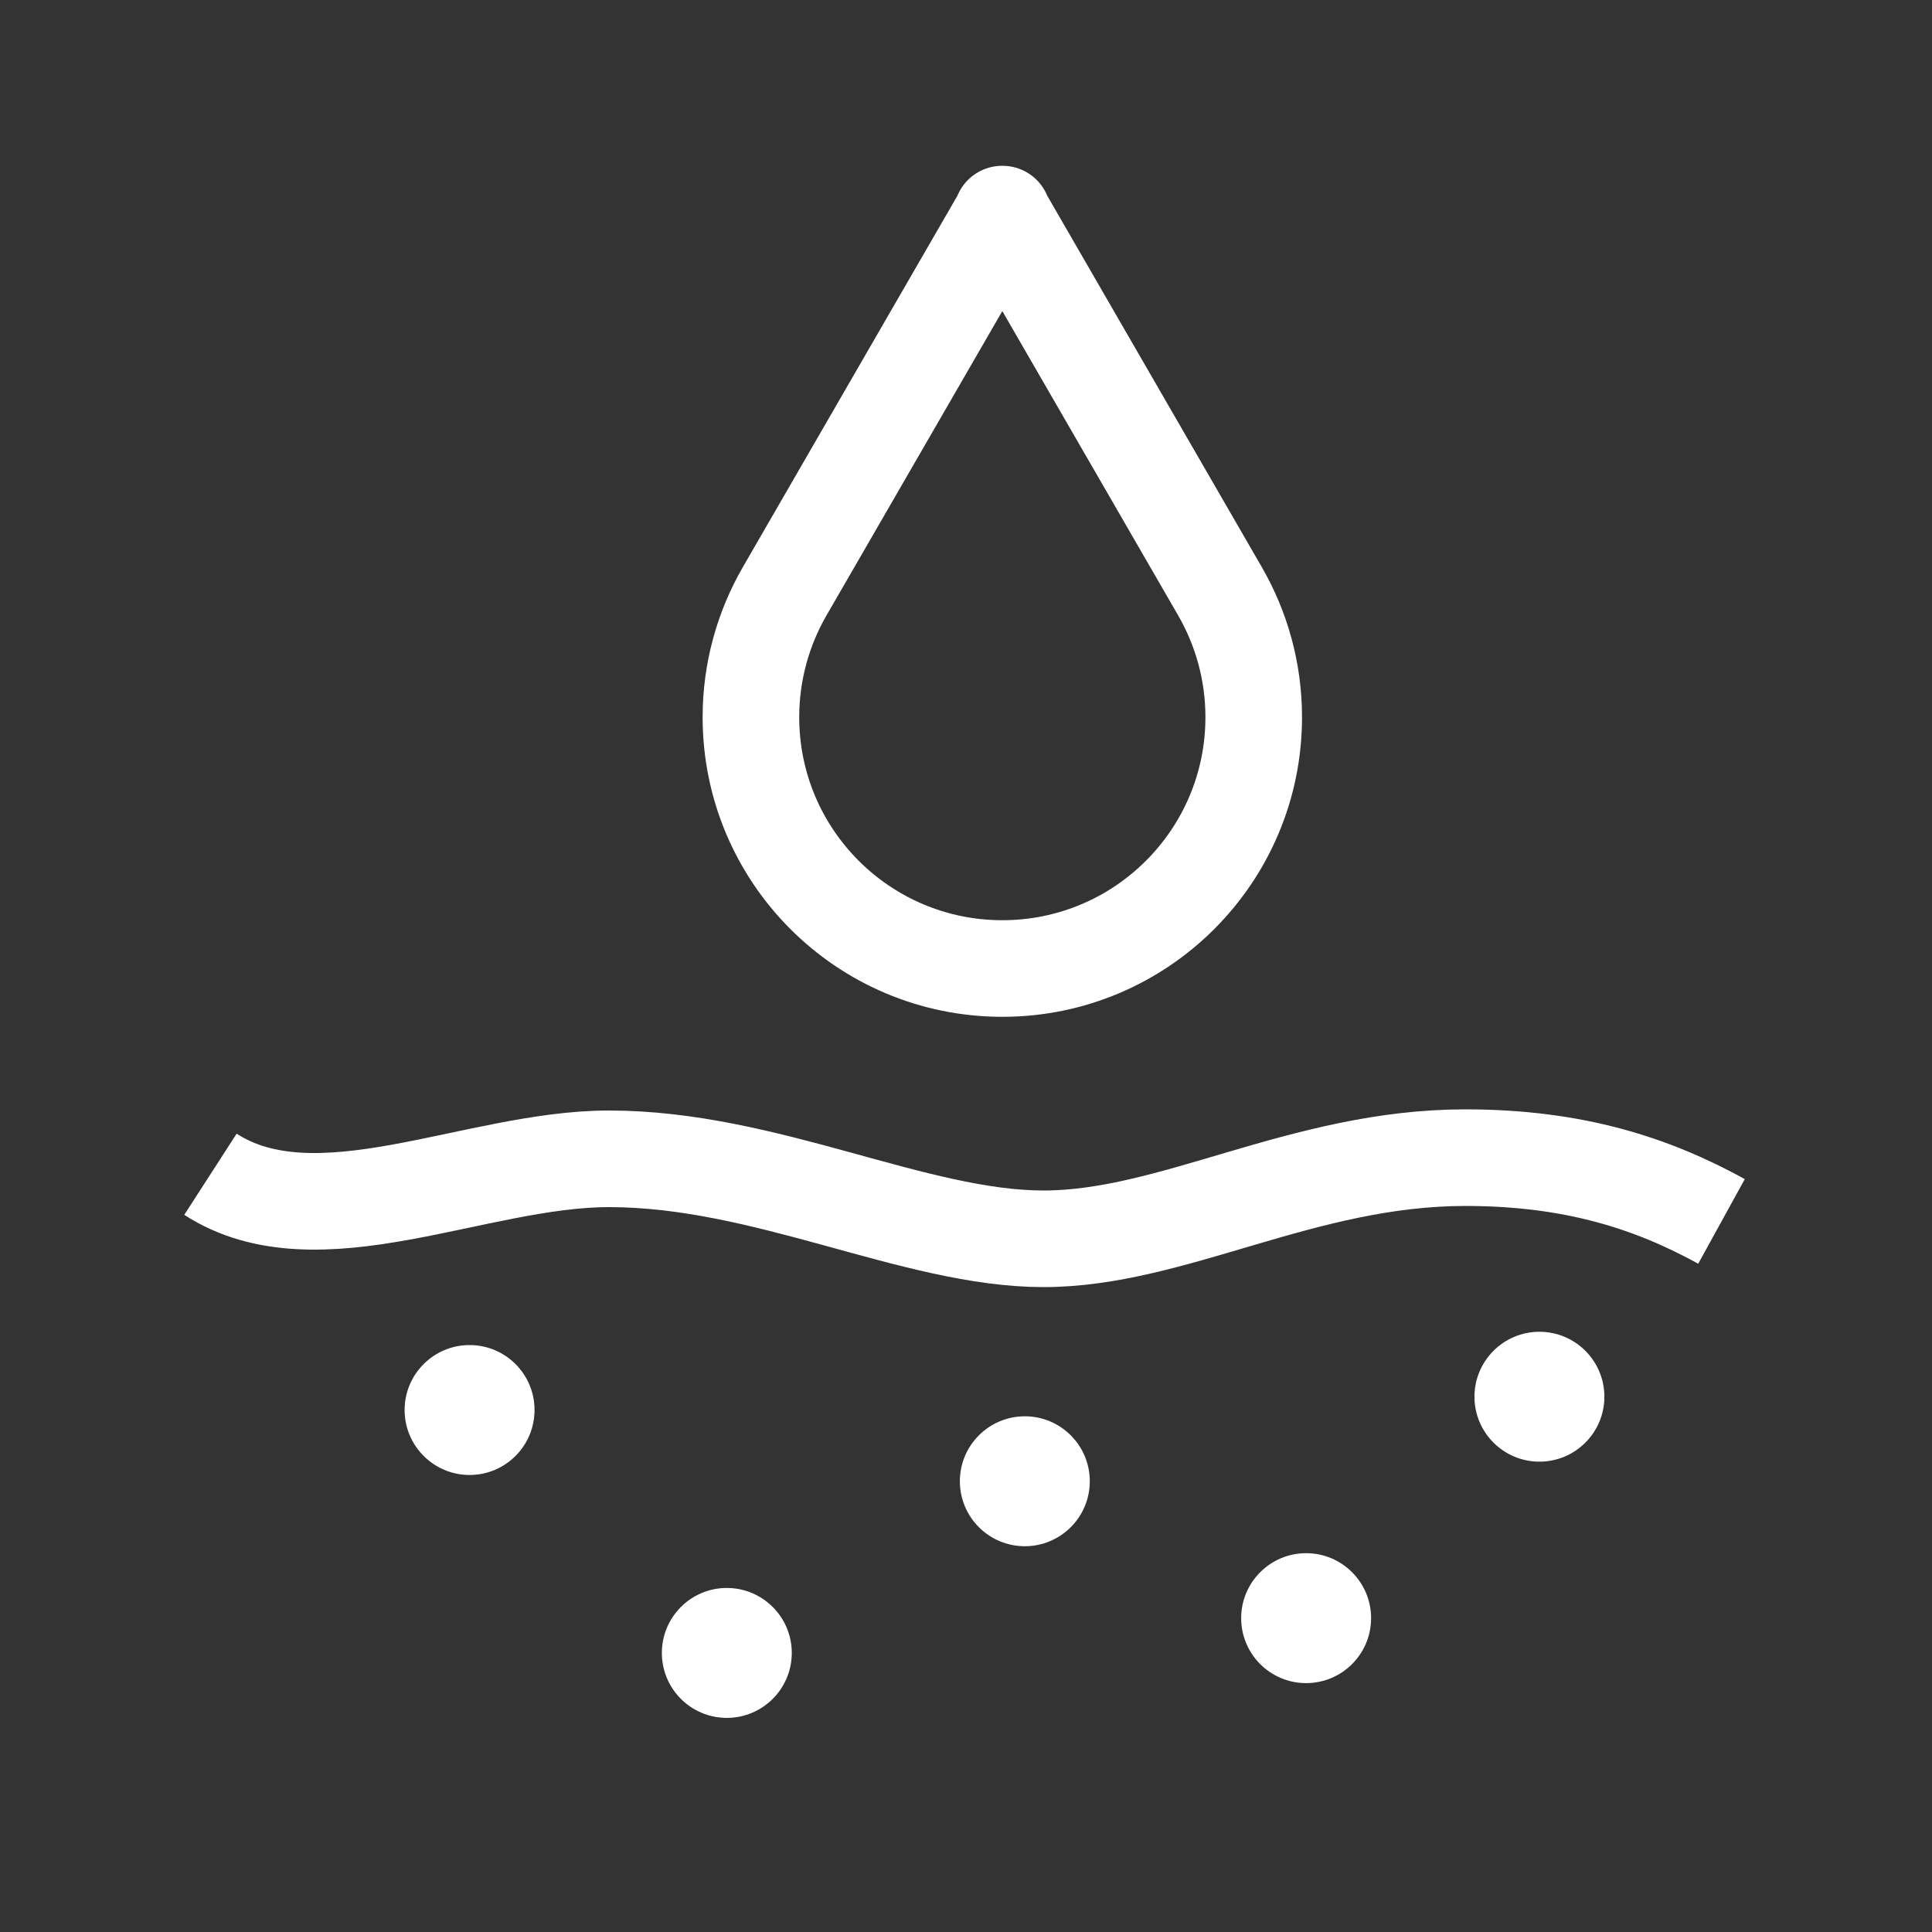
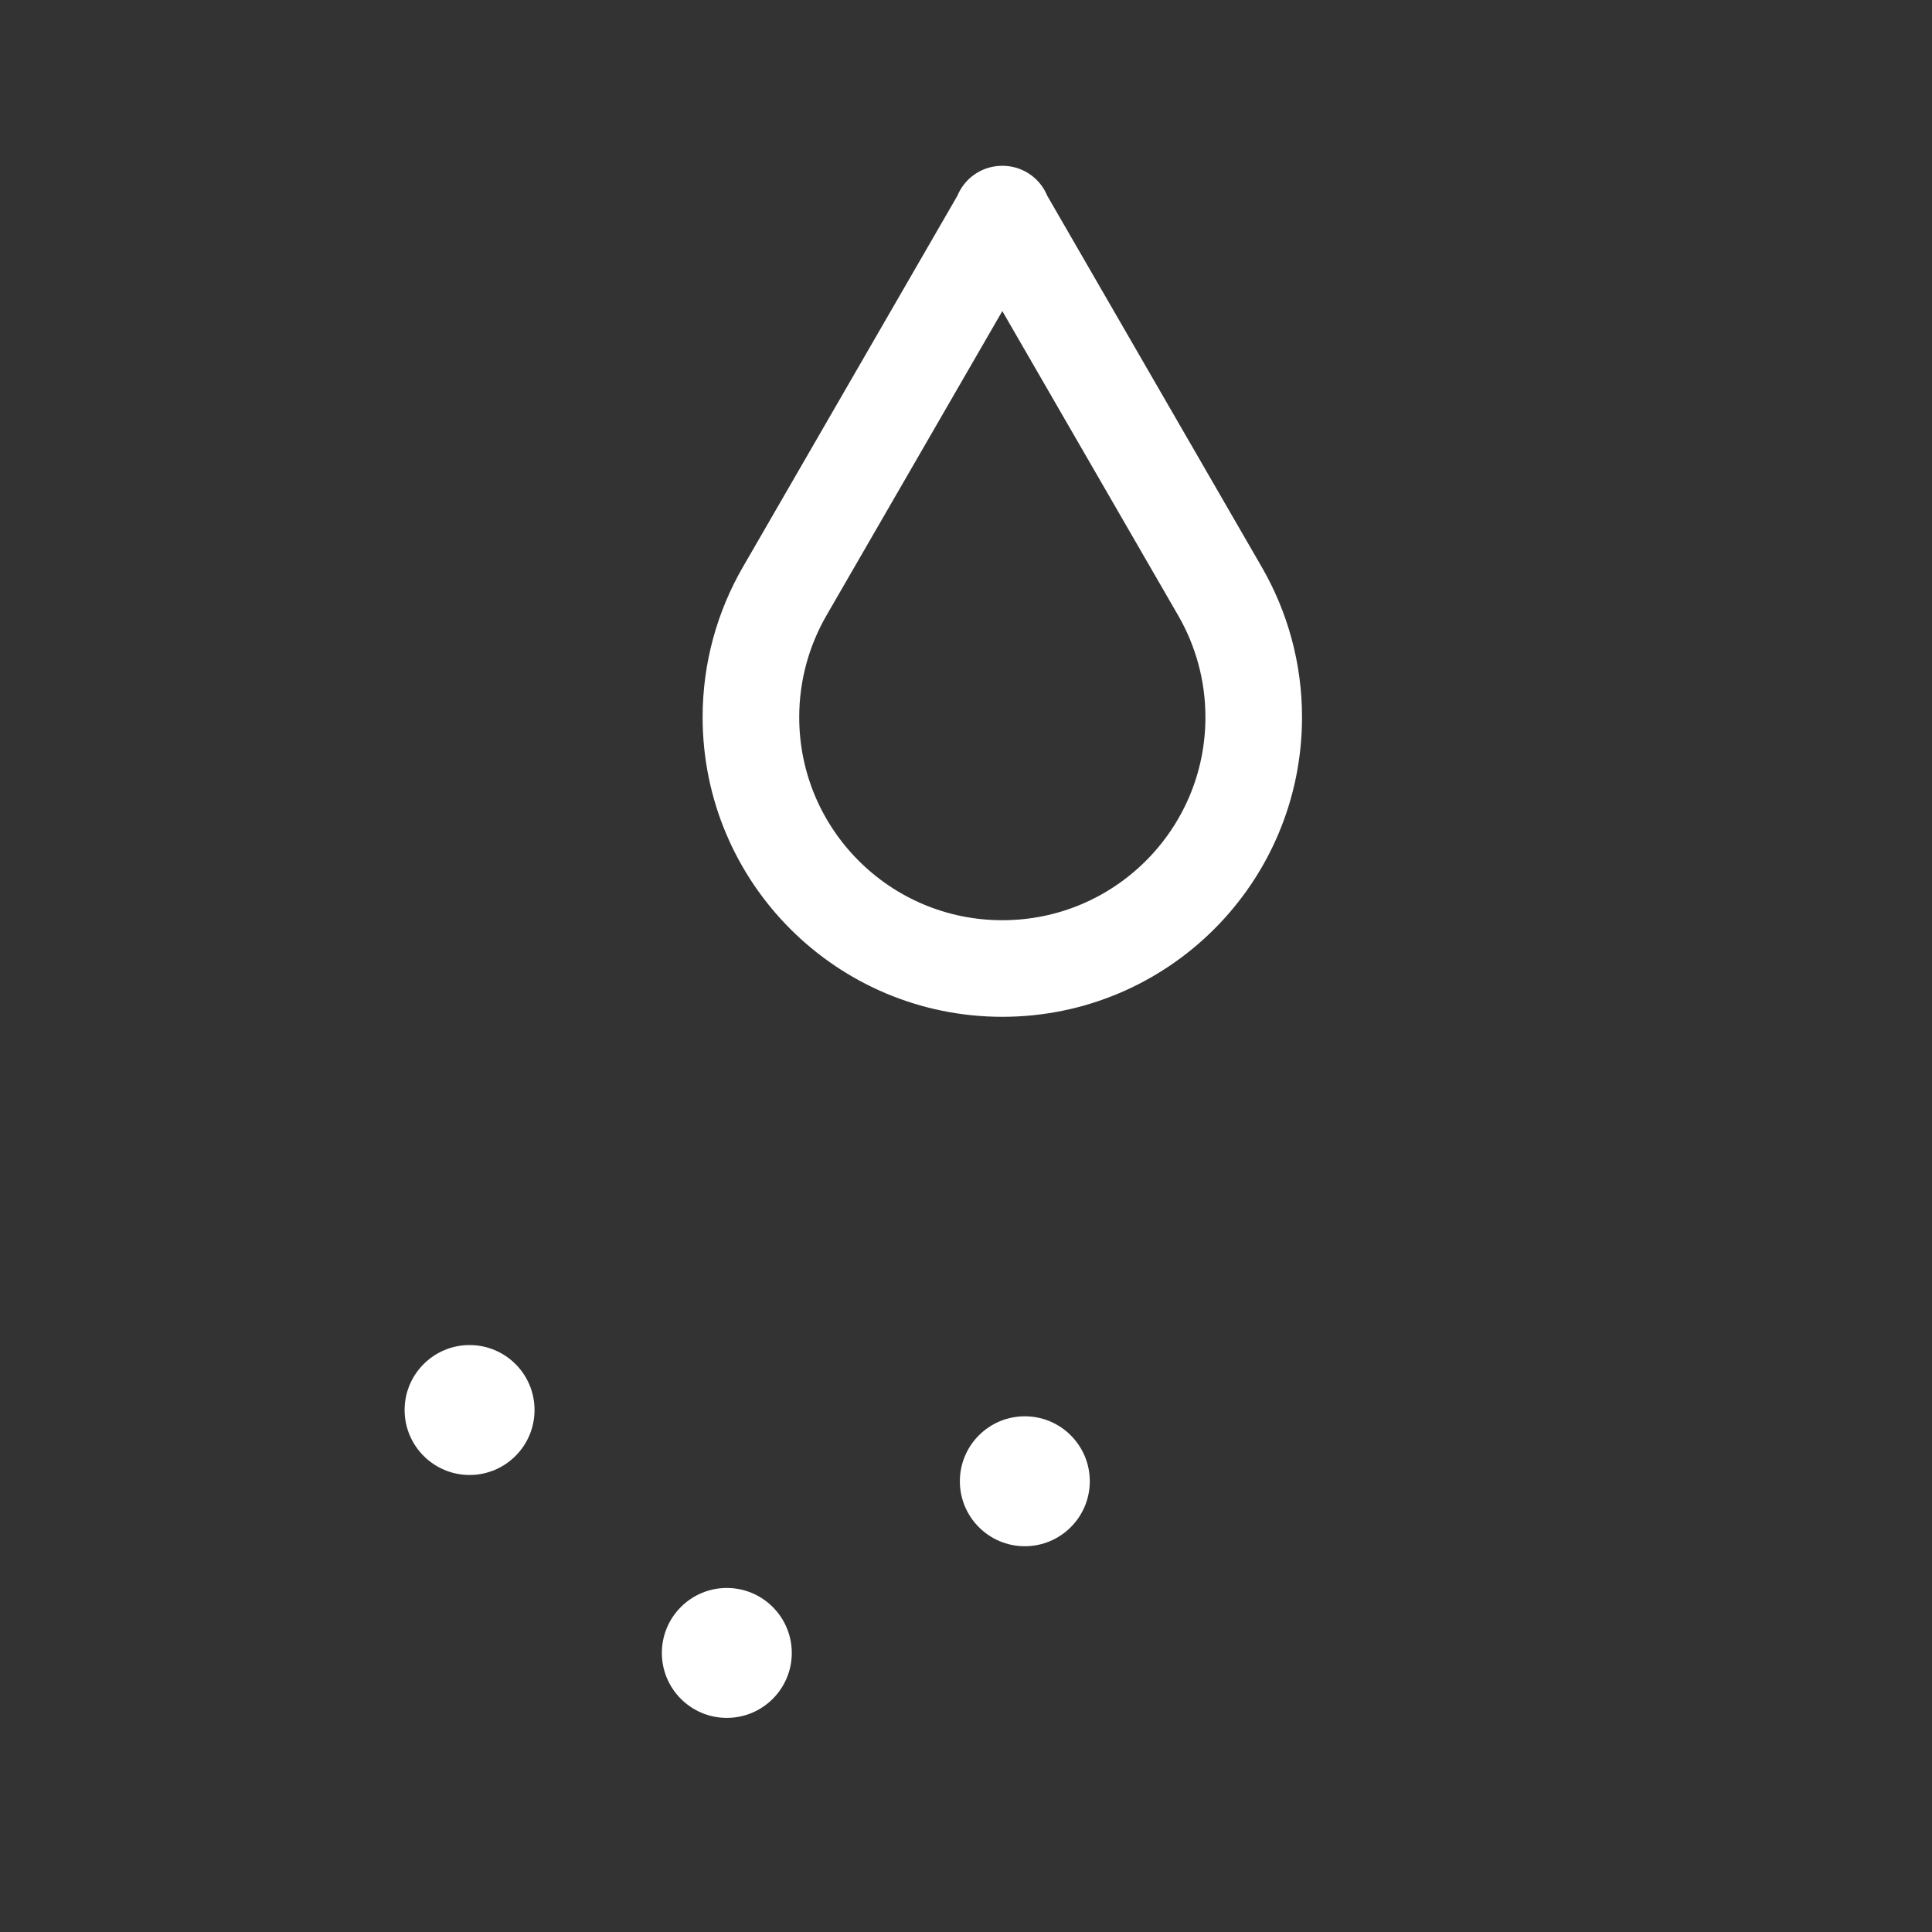
<svg xmlns="http://www.w3.org/2000/svg" width="40" height="40" viewBox="0 0 40 40" fill="none">
  <rect x="0" y="0" width="40" height="40" fill="#333333" stroke="none" />
  <path d="M20.747 4.433L25.262 12.248C25.702 13.012 25.957 13.902 25.957 14.848C25.957 17.723 23.627 20.052 20.752 20.052C17.877 20.052 15.547 17.723 15.547 14.848C15.547 13.902 15.802 13.012 16.242 12.248L20.757 4.433H20.747Z" stroke="white" stroke-width="2" stroke-linejoin="round" />
  <path d="M9.722 30.538C10.465 30.538 11.067 29.935 11.067 29.192C11.067 28.45 10.465 27.848 9.722 27.848C8.98 27.848 8.377 28.45 8.377 29.192C8.377 29.935 8.98 30.538 9.722 30.538Z" fill="white" />
  <path d="M21.218 32.013C21.96 32.013 22.563 31.41 22.563 30.668C22.563 29.925 21.96 29.323 21.218 29.323C20.475 29.323 19.873 29.925 19.873 30.668C19.873 31.41 20.475 32.013 21.218 32.013Z" fill="white" />
  <path d="M15.048 35.567C15.79 35.567 16.393 34.965 16.393 34.222C16.393 33.48 15.79 32.877 15.048 32.877C14.305 32.877 13.703 33.48 13.703 34.222C13.703 34.965 14.305 35.567 15.048 35.567Z" fill="white" />
-   <path d="M27.042 34.847C27.785 34.847 28.387 34.245 28.387 33.502C28.387 32.76 27.785 32.157 27.042 32.157C26.299 32.157 25.697 32.76 25.697 33.502C25.697 34.245 26.299 34.847 27.042 34.847Z" fill="white" />
-   <path d="M31.872 30.262C32.615 30.262 33.217 29.66 33.217 28.918C33.217 28.175 32.615 27.573 31.872 27.573C31.13 27.573 30.527 28.175 30.527 28.918C30.527 29.66 31.13 30.262 31.872 30.262Z" fill="white" />
-   <path d="M4.357 24.312C6.567 25.738 9.842 23.992 12.607 23.992C15.867 23.992 18.932 25.648 21.607 25.648C24.282 25.648 26.977 23.968 30.337 23.968C32.612 23.968 34.232 24.512 35.642 25.288" stroke="white" stroke-width="2" stroke-linejoin="round" />
</svg>